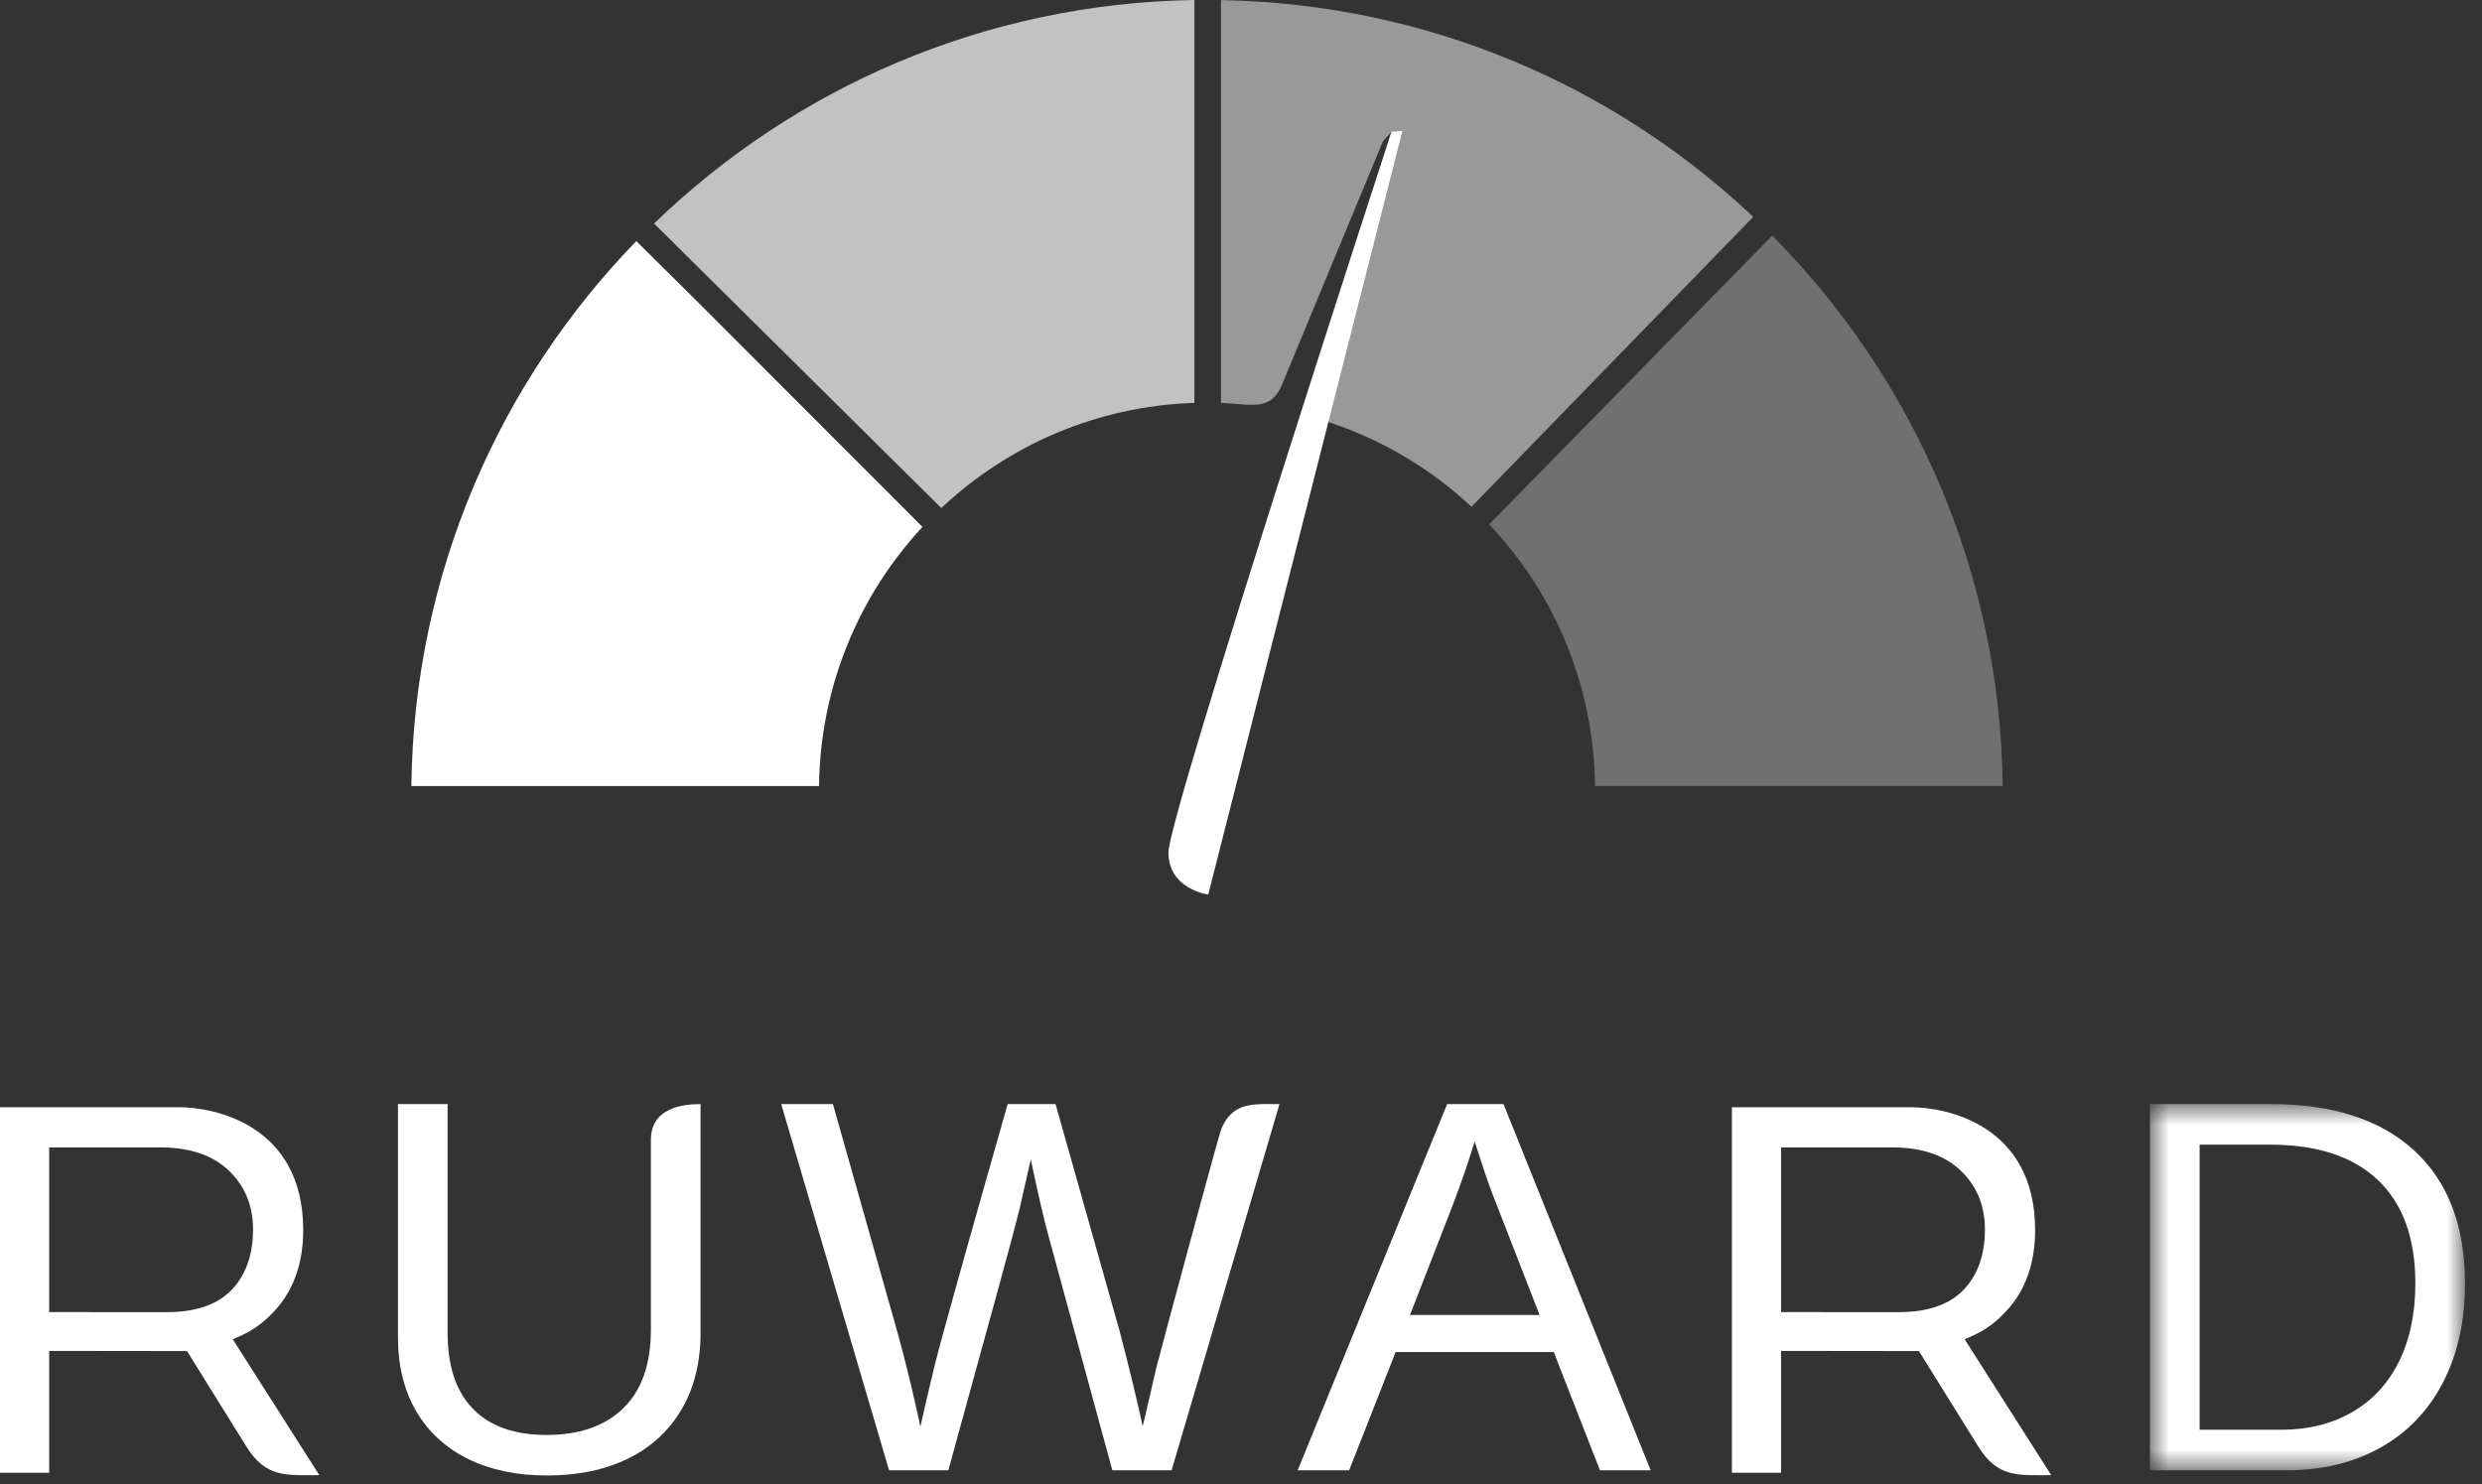
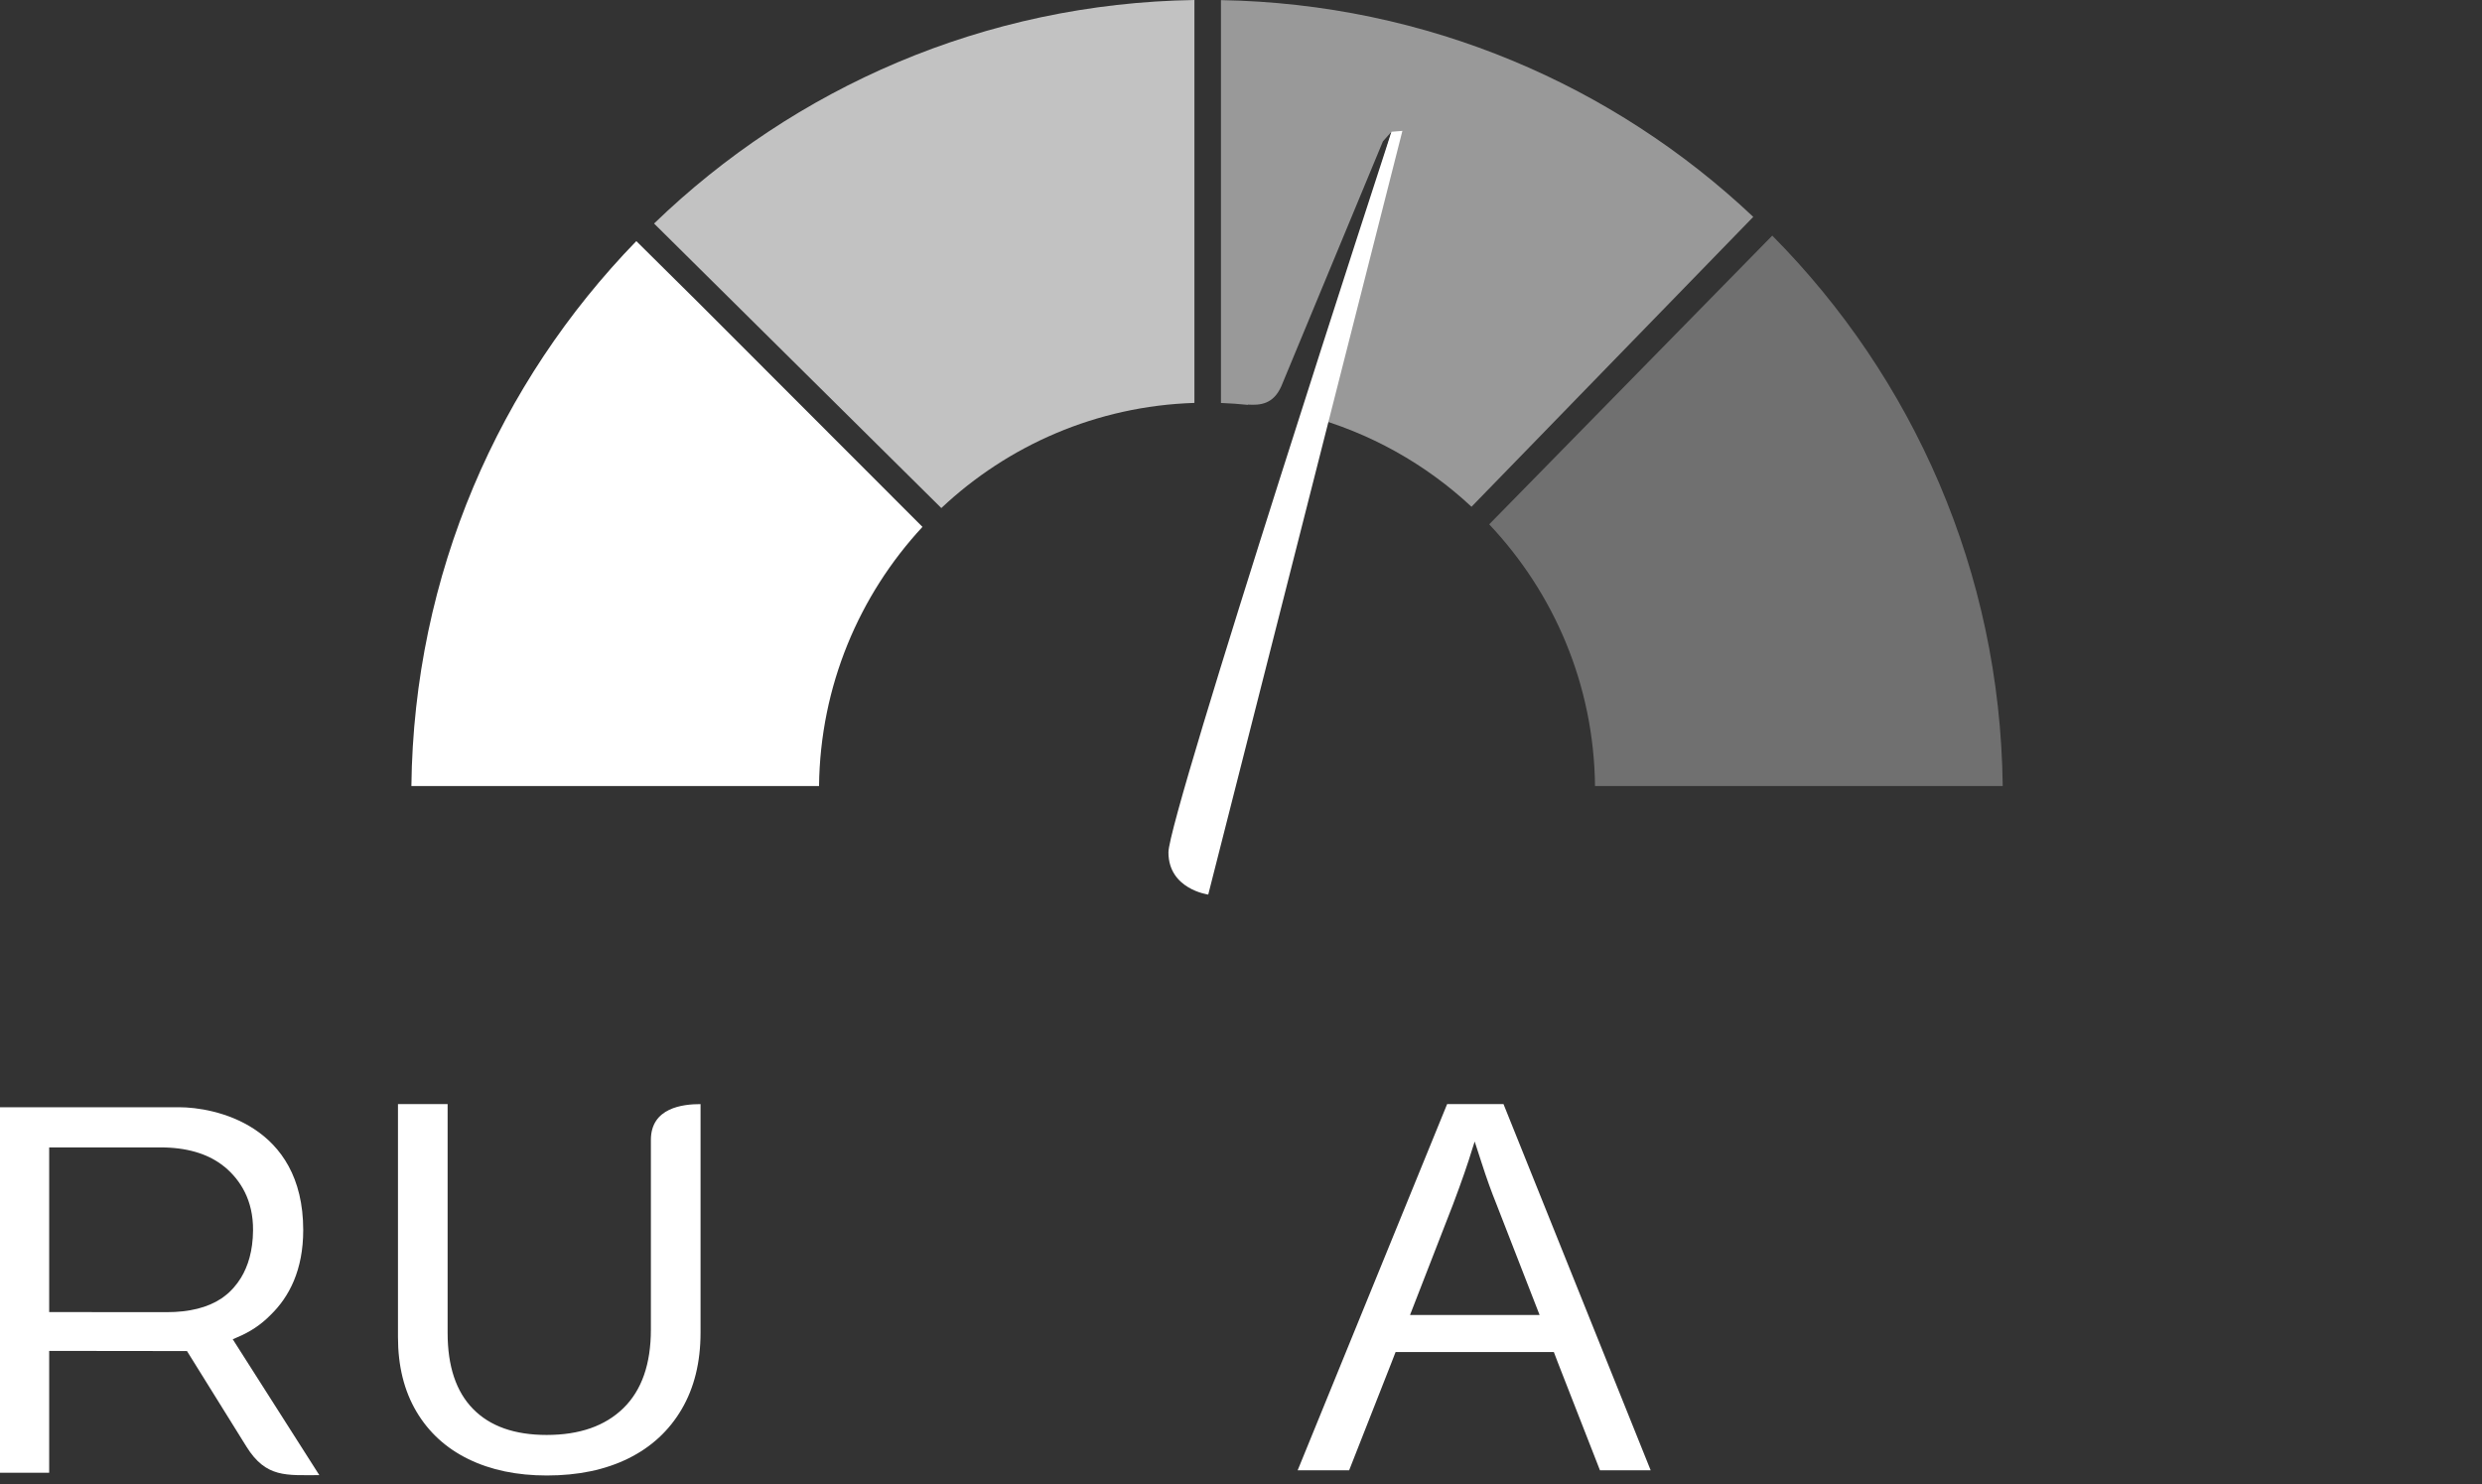
<svg xmlns="http://www.w3.org/2000/svg" width="107" height="64" viewBox="0 0 107 64" fill="none">
  <rect x="0" y="0" width="107" height="64" fill="#333333" stroke="none" />
  <g id="Group 24">
    <path id="Fill 1" fill-rule="evenodd" clip-rule="evenodd" d="M62.644 51.92C63.01 50.949 63.286 50.154 63.473 49.533L63.574 49.22L63.877 50.15C64.085 50.8 64.295 51.382 64.504 51.898L66.373 56.7H60.786L62.644 51.92ZM64.817 47.606H62.386L55.943 63.395H58.162L59.977 58.779L60.164 58.297H66.987L67.171 58.779L68.975 63.395H71.161L64.817 47.606Z" fill="white" />
    <g id="Group 5">
      <mask id="mask0" mask-type="alpha" maskUnits="userSpaceOnUse" x="92" y="47" width="15" height="17">
-         <path id="Clip 4" fill-rule="evenodd" clip-rule="evenodd" d="M92.685 47.606H106.267V63.395H92.685V47.606Z" fill="white" />
-       </mask>
+         </mask>
      <g mask="url(#mask0)">
-         <path id="Fill 3" fill-rule="evenodd" clip-rule="evenodd" d="M103.421 58.705C102.95 59.656 102.276 60.384 101.398 60.889C100.52 61.395 99.502 61.647 98.344 61.647H94.826V49.354H97.862C99.895 49.354 101.447 49.865 102.519 50.887C103.59 51.908 104.127 53.392 104.127 55.339C104.127 56.632 103.891 57.754 103.421 58.705ZM104.089 49.618C102.638 48.277 100.575 47.606 97.903 47.606H92.685V63.395H98.586C100.109 63.395 101.452 63.071 102.617 62.42C103.781 61.77 104.681 60.835 105.315 59.614C105.95 58.392 106.267 56.967 106.267 55.339C106.267 52.866 105.541 50.959 104.089 49.618Z" fill="white" />
+         <path id="Fill 3" fill-rule="evenodd" clip-rule="evenodd" d="M103.421 58.705C102.95 59.656 102.276 60.384 101.398 60.889H94.826V49.354H97.862C99.895 49.354 101.447 49.865 102.519 50.887C103.59 51.908 104.127 53.392 104.127 55.339C104.127 56.632 103.891 57.754 103.421 58.705ZM104.089 49.618C102.638 48.277 100.575 47.606 97.903 47.606H92.685V63.395H98.586C100.109 63.395 101.452 63.071 102.617 62.42C103.781 61.77 104.681 60.835 105.315 59.614C105.95 58.392 106.267 56.967 106.267 55.339C106.267 52.866 105.541 50.959 104.089 49.618Z" fill="white" />
      </g>
    </g>
-     <path id="Fill 6" fill-rule="evenodd" clip-rule="evenodd" d="M55.159 47.606C54.886 47.606 54.621 47.598 54.37 47.606H54.355V47.607C53.616 47.632 52.998 47.798 52.639 48.713C52.527 48.997 49.946 58.552 49.843 59.002C49.718 59.543 49.557 60.242 49.36 61.1L49.261 61.492C49.021 60.379 48.692 59.019 48.273 57.413L45.506 47.606H43.44C41.588 54.113 40.544 57.852 40.307 58.823C40.069 59.794 39.861 60.691 39.68 61.513C39.394 60.183 39.082 58.89 38.743 57.635L35.908 47.606H33.678L38.328 63.395H40.883C42.789 56.492 43.809 52.75 43.944 52.167C44.078 51.584 44.243 50.86 44.437 49.993C44.781 51.614 45.042 52.738 45.222 53.365L47.954 63.395H50.509L55.159 47.606Z" fill="white" />
    <path id="Fill 8" fill-rule="evenodd" clip-rule="evenodd" d="M30.201 47.606C29.449 47.606 28.06 47.752 28.06 49.151V57.325C28.06 58.811 27.666 59.94 26.878 60.712C26.09 61.484 24.986 61.871 23.567 61.871C22.185 61.871 21.128 61.498 20.395 60.751C19.663 60.005 19.297 58.911 19.297 57.471V47.606H17.157V57.658C17.157 58.898 17.422 59.966 17.952 60.863C18.483 61.759 19.23 62.443 20.194 62.913C21.158 63.384 22.285 63.619 23.578 63.619C24.925 63.619 26.094 63.374 27.086 62.885C28.077 62.396 28.844 61.688 29.387 60.762C29.93 59.836 30.201 58.734 30.201 57.456V47.606Z" fill="white" />
    <path id="Fill 10" fill-rule="evenodd" clip-rule="evenodd" d="M2.12 56.573V49.473H6.92C8.054 49.473 8.913 49.746 9.533 50.198C9.58 50.233 9.627 50.267 9.674 50.306C9.685 50.314 9.695 50.323 9.706 50.331C10.357 50.883 10.921 51.74 10.909 53.053C10.901 53.939 10.691 54.597 10.389 55.094C10.345 55.164 10.299 55.233 10.251 55.299C10.239 55.316 10.227 55.331 10.215 55.347C10.166 55.413 10.115 55.475 10.062 55.534C10.026 55.575 9.989 55.613 9.951 55.651C9.919 55.682 9.888 55.714 9.856 55.743C9.81 55.784 9.764 55.821 9.718 55.858C9.672 55.894 9.627 55.93 9.579 55.963C9.568 55.972 9.556 55.979 9.544 55.987C8.951 56.38 8.166 56.577 7.189 56.577C7.189 56.577 2.301 56.575 2.12 56.573ZM10.034 57.745C10.094 57.719 10.155 57.694 10.216 57.666C10.781 57.433 11.264 57.109 11.668 56.694C12.468 55.918 13.072 54.76 13.072 53.037C13.07 48.482 9.213 47.741 7.726 47.741H2.12H1.06H6.10352e-05V63.5H2.12V58.247L8.061 58.254C8.061 58.254 10.548 62.252 10.625 62.376C11.467 63.729 12.344 63.604 13.766 63.604L10.034 57.745Z" fill="white" />
-     <path id="Fill 12" fill-rule="evenodd" clip-rule="evenodd" d="M76.783 56.573V49.473H81.583C82.717 49.473 83.576 49.746 84.196 50.198C84.243 50.233 84.29 50.267 84.337 50.306C84.348 50.314 84.358 50.323 84.369 50.331C85.02 50.883 85.584 51.74 85.572 53.053C85.564 53.939 85.354 54.597 85.052 55.094C85.008 55.164 84.962 55.233 84.914 55.299C84.903 55.316 84.89 55.331 84.878 55.347C84.829 55.413 84.778 55.475 84.725 55.534C84.689 55.575 84.652 55.613 84.614 55.651C84.582 55.682 84.551 55.714 84.519 55.743C84.473 55.784 84.427 55.821 84.381 55.858C84.335 55.894 84.29 55.93 84.242 55.963C84.231 55.972 84.219 55.979 84.207 55.987C83.614 56.38 82.829 56.577 81.852 56.577C81.852 56.577 76.964 56.575 76.783 56.573ZM84.697 57.745C84.757 57.719 84.818 57.694 84.879 57.666C85.444 57.433 85.927 57.109 86.331 56.694C87.131 55.918 87.736 54.76 87.735 53.037C87.733 48.482 83.876 47.741 82.389 47.741H76.783H75.723H74.663V63.5H76.783V58.247L82.725 58.254C82.725 58.254 85.211 62.252 85.288 62.376C86.13 63.729 87.007 63.604 88.429 63.604L84.697 57.745Z" fill="white" />
    <path id="Fill 14" opacity="0.7" fill-rule="evenodd" clip-rule="evenodd" d="M40.581 21.906C43.449 19.204 47.274 17.506 51.492 17.372V0C42.443 0.141 34.246 3.787 28.197 9.638L40.581 21.906Z" fill="white" />
    <path id="Fill 16" opacity="0.497" fill-rule="evenodd" clip-rule="evenodd" d="M63.437 21.85L75.584 9.351C69.577 3.677 61.517 0.16 52.636 0.005V17.375C53.027 17.39 53.414 17.417 53.797 17.457V17.445C54.334 17.479 54.891 17.429 55.235 16.661C55.244 16.642 59.618 6.095 59.618 6.095L59.987 5.681L56.353 17.925C59.041 18.641 61.463 20.009 63.437 21.85Z" fill="white" />
    <path id="Fill 18" opacity="0.3" fill-rule="evenodd" clip-rule="evenodd" d="M76.403 10.159L64.2 22.608C66.989 25.562 68.716 29.525 68.762 33.892H86.338C86.231 24.636 82.459 16.269 76.403 10.159Z" fill="white" />
    <path id="Fill 20" fill-rule="evenodd" clip-rule="evenodd" d="M52.088 38.571C52.088 38.571 50.372 38.345 50.372 36.751C50.372 35.158 59.987 5.681 59.987 5.681L60.458 5.643L52.088 38.571Z" fill="white" />
    <path id="Fill 22" fill-rule="evenodd" clip-rule="evenodd" d="M27.432 10.396C21.518 16.484 17.839 24.758 17.735 33.892H35.309C35.359 29.579 37.042 25.658 39.768 22.718L30.125 13.065L27.432 10.396Z" fill="white" />
  </g>
</svg>